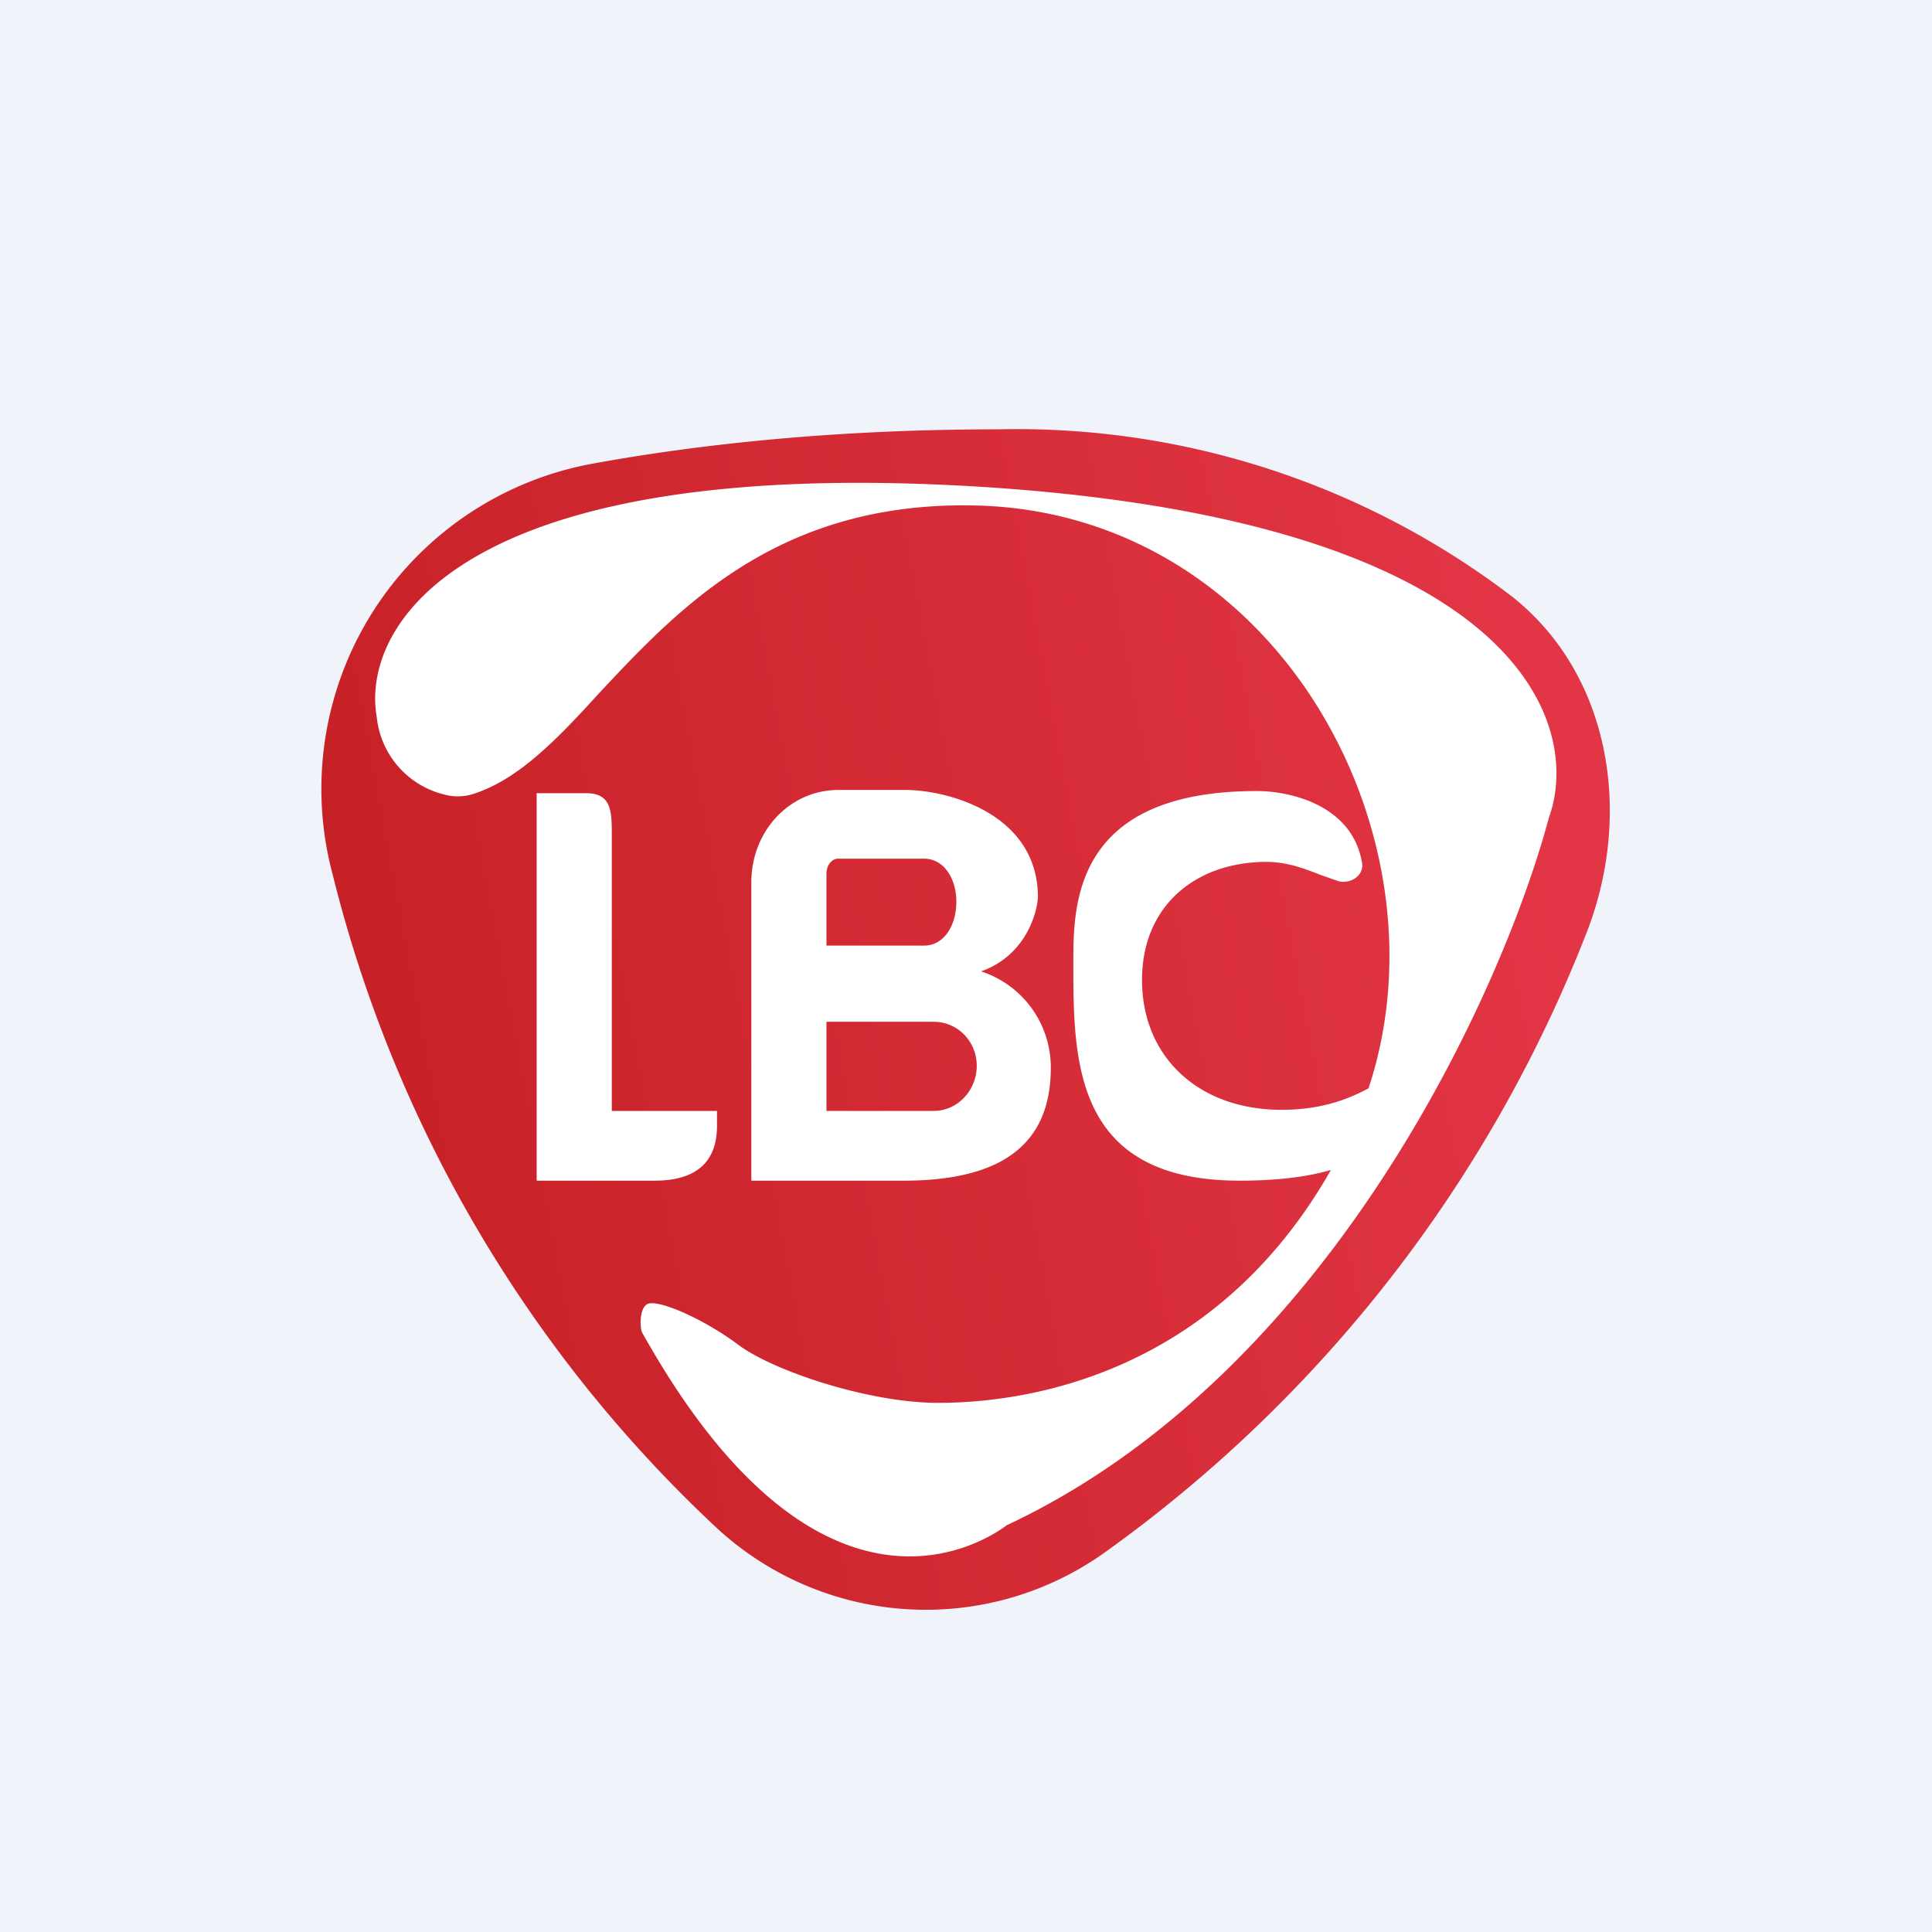
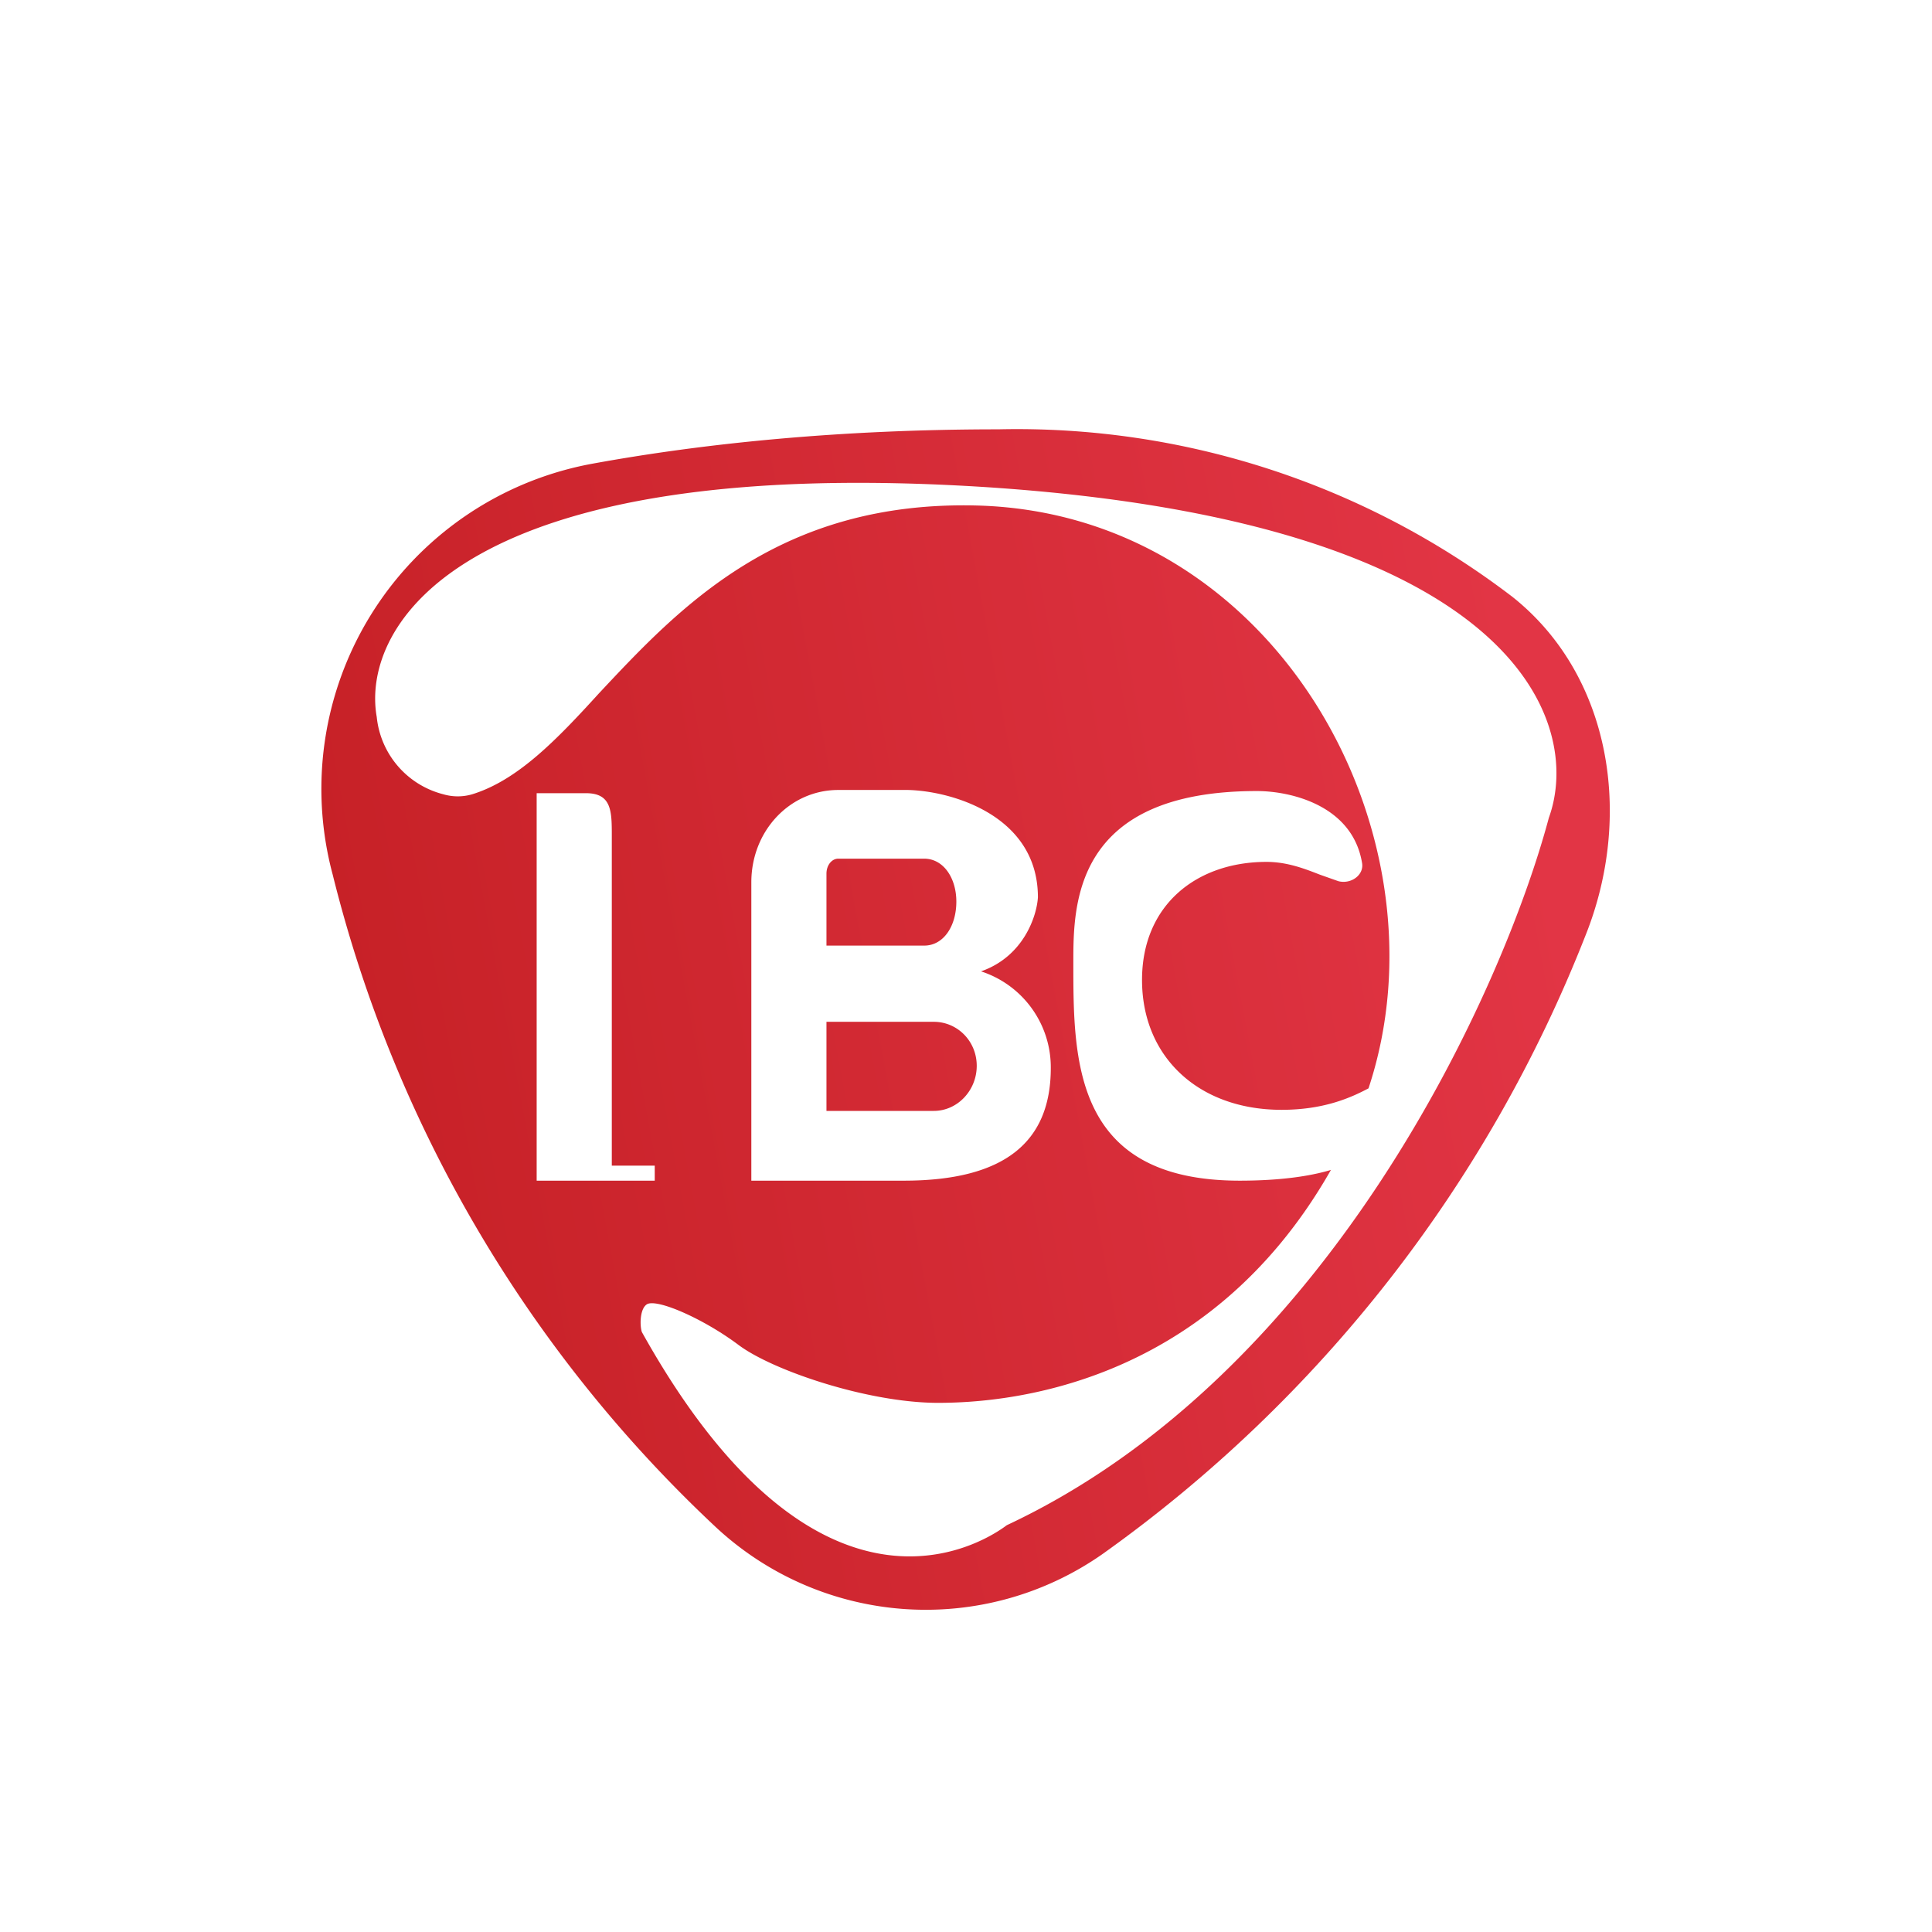
<svg xmlns="http://www.w3.org/2000/svg" width="18" height="18" viewBox="0 0 18 18">
-   <path fill="#F0F3FA" d="M0 0h18v18H0z" />
  <path d="M9.3 4c-1.47 0-2.74.13-3.78.32A3.08 3.08 0 0 0 3.1 8.15a12.42 12.42 0 0 0 3.55 6.06 2.87 2.87 0 0 0 3.62.27 12.82 12.82 0 0 0 4.5-5.76c.45-1.12.24-2.43-.68-3.16A7.6 7.6 0 0 0 9.3 4Z" fill="url(#ax1daqgrt)" />
-   <path d="M3.51 6.68c-.15-.85.78-2.46 5.7-2.14 4.94.33 5.54 2.2 5.22 3.08-.43 1.61-2.04 5.18-5.05 6.59-.12.09-1.7 1.25-3.4-1.8-.02-.06-.02-.22.05-.26.1-.05.53.14.85.38.32.24 1.21.54 1.86.54.6 0 2.5-.13 3.66-2.17-.2.06-.48.1-.85.1C10 11 10 9.88 10 8.97c0-.54 0-1.6 1.71-1.6.31 0 .89.13.98.67.02.11-.1.2-.22.17l-.17-.06c-.13-.05-.3-.12-.5-.12-.65 0-1.16.4-1.16 1.1 0 .72.53 1.21 1.3 1.21.39 0 .64-.11.81-.2.78-2.35-.85-5.35-3.64-5.43-1.85-.05-2.78.95-3.53 1.75-.4.44-.76.81-1.18.94a.48.48 0 0 1-.27 0 .83.83 0 0 1-.62-.72ZM7 8.22V11h1.42c.94 0 1.37-.36 1.37-1.05a.94.94 0 0 0-.65-.9c.4-.14.52-.52.53-.69 0-.76-.8-.99-1.21-1h-.65c-.45 0-.81.38-.81.86Zm.7.6v-.68c0-.08.05-.14.11-.14h.8c.18 0 .3.18.3.4 0 .23-.12.41-.3.41H7.7Zm0 1.53v-.83h1c.22 0 .4.18.4.41 0 .23-.18.42-.4.42h-1ZM5 7.39V11h1.1c.37 0 .58-.16.58-.51v-.14H5.7V7.79c0-.23 0-.4-.24-.4H5Z" fill="#fff" />
+   <path d="M3.51 6.68c-.15-.85.78-2.46 5.7-2.14 4.94.33 5.54 2.2 5.22 3.08-.43 1.61-2.04 5.18-5.05 6.59-.12.09-1.7 1.25-3.4-1.8-.02-.06-.02-.22.05-.26.1-.05.53.14.85.38.32.24 1.21.54 1.86.54.6 0 2.5-.13 3.66-2.17-.2.06-.48.1-.85.1C10 11 10 9.88 10 8.97c0-.54 0-1.6 1.71-1.6.31 0 .89.13.98.67.02.11-.1.2-.22.17l-.17-.06c-.13-.05-.3-.12-.5-.12-.65 0-1.16.4-1.16 1.1 0 .72.53 1.21 1.3 1.21.39 0 .64-.11.81-.2.78-2.35-.85-5.35-3.64-5.43-1.85-.05-2.78.95-3.53 1.75-.4.44-.76.81-1.18.94a.48.48 0 0 1-.27 0 .83.83 0 0 1-.62-.72ZM7 8.22V11h1.42c.94 0 1.37-.36 1.37-1.05a.94.94 0 0 0-.65-.9c.4-.14.52-.52.53-.69 0-.76-.8-.99-1.21-1h-.65c-.45 0-.81.38-.81.86Zm.7.6v-.68c0-.08.05-.14.11-.14h.8c.18 0 .3.18.3.4 0 .23-.12.41-.3.41H7.7Zm0 1.53v-.83h1c.22 0 .4.18.4.41 0 .23-.18.42-.4.42h-1ZM5 7.39V11h1.1v-.14H5.7V7.79c0-.23 0-.4-.24-.4H5Z" fill="#fff" />
  <defs>
    <linearGradient id="ax1daqgrt" x1="3" y1="8" x2="14.09" y2="5.93" gradientUnits="userSpaceOnUse">
      <stop stop-color="#C72127" />
      <stop offset="1" stop-color="#E23545" />
    </linearGradient>
  </defs>
</svg>